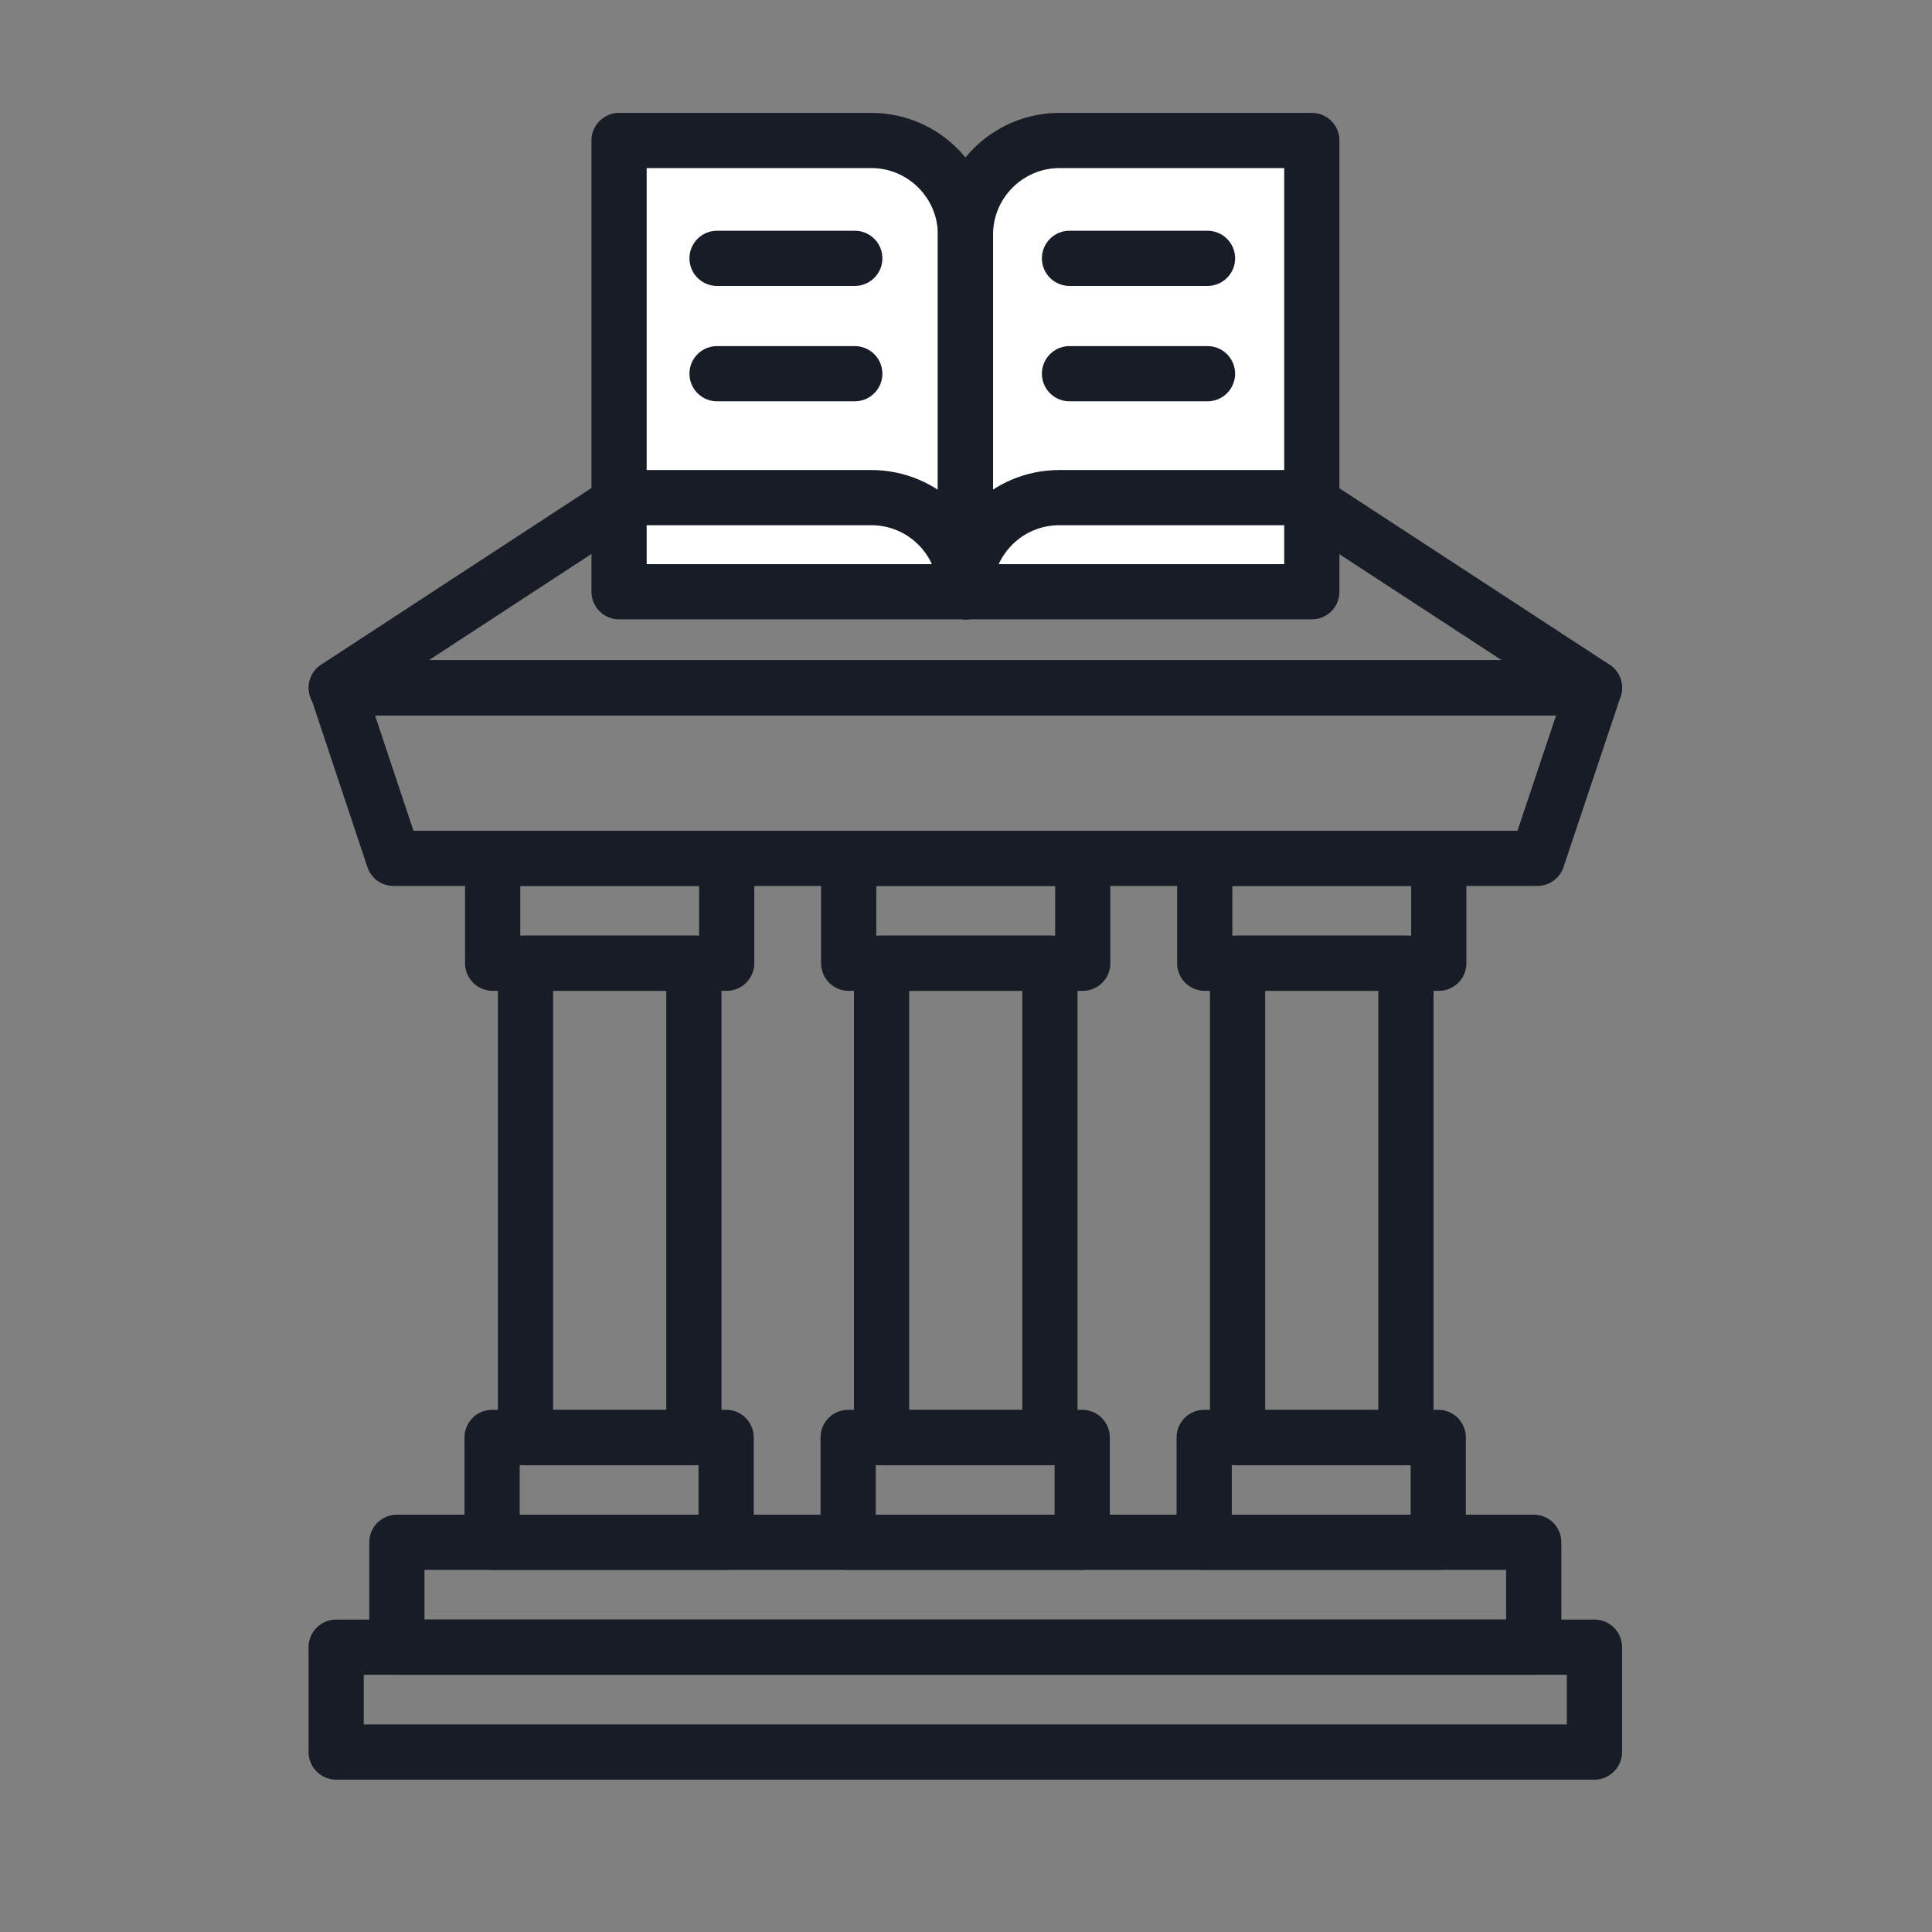
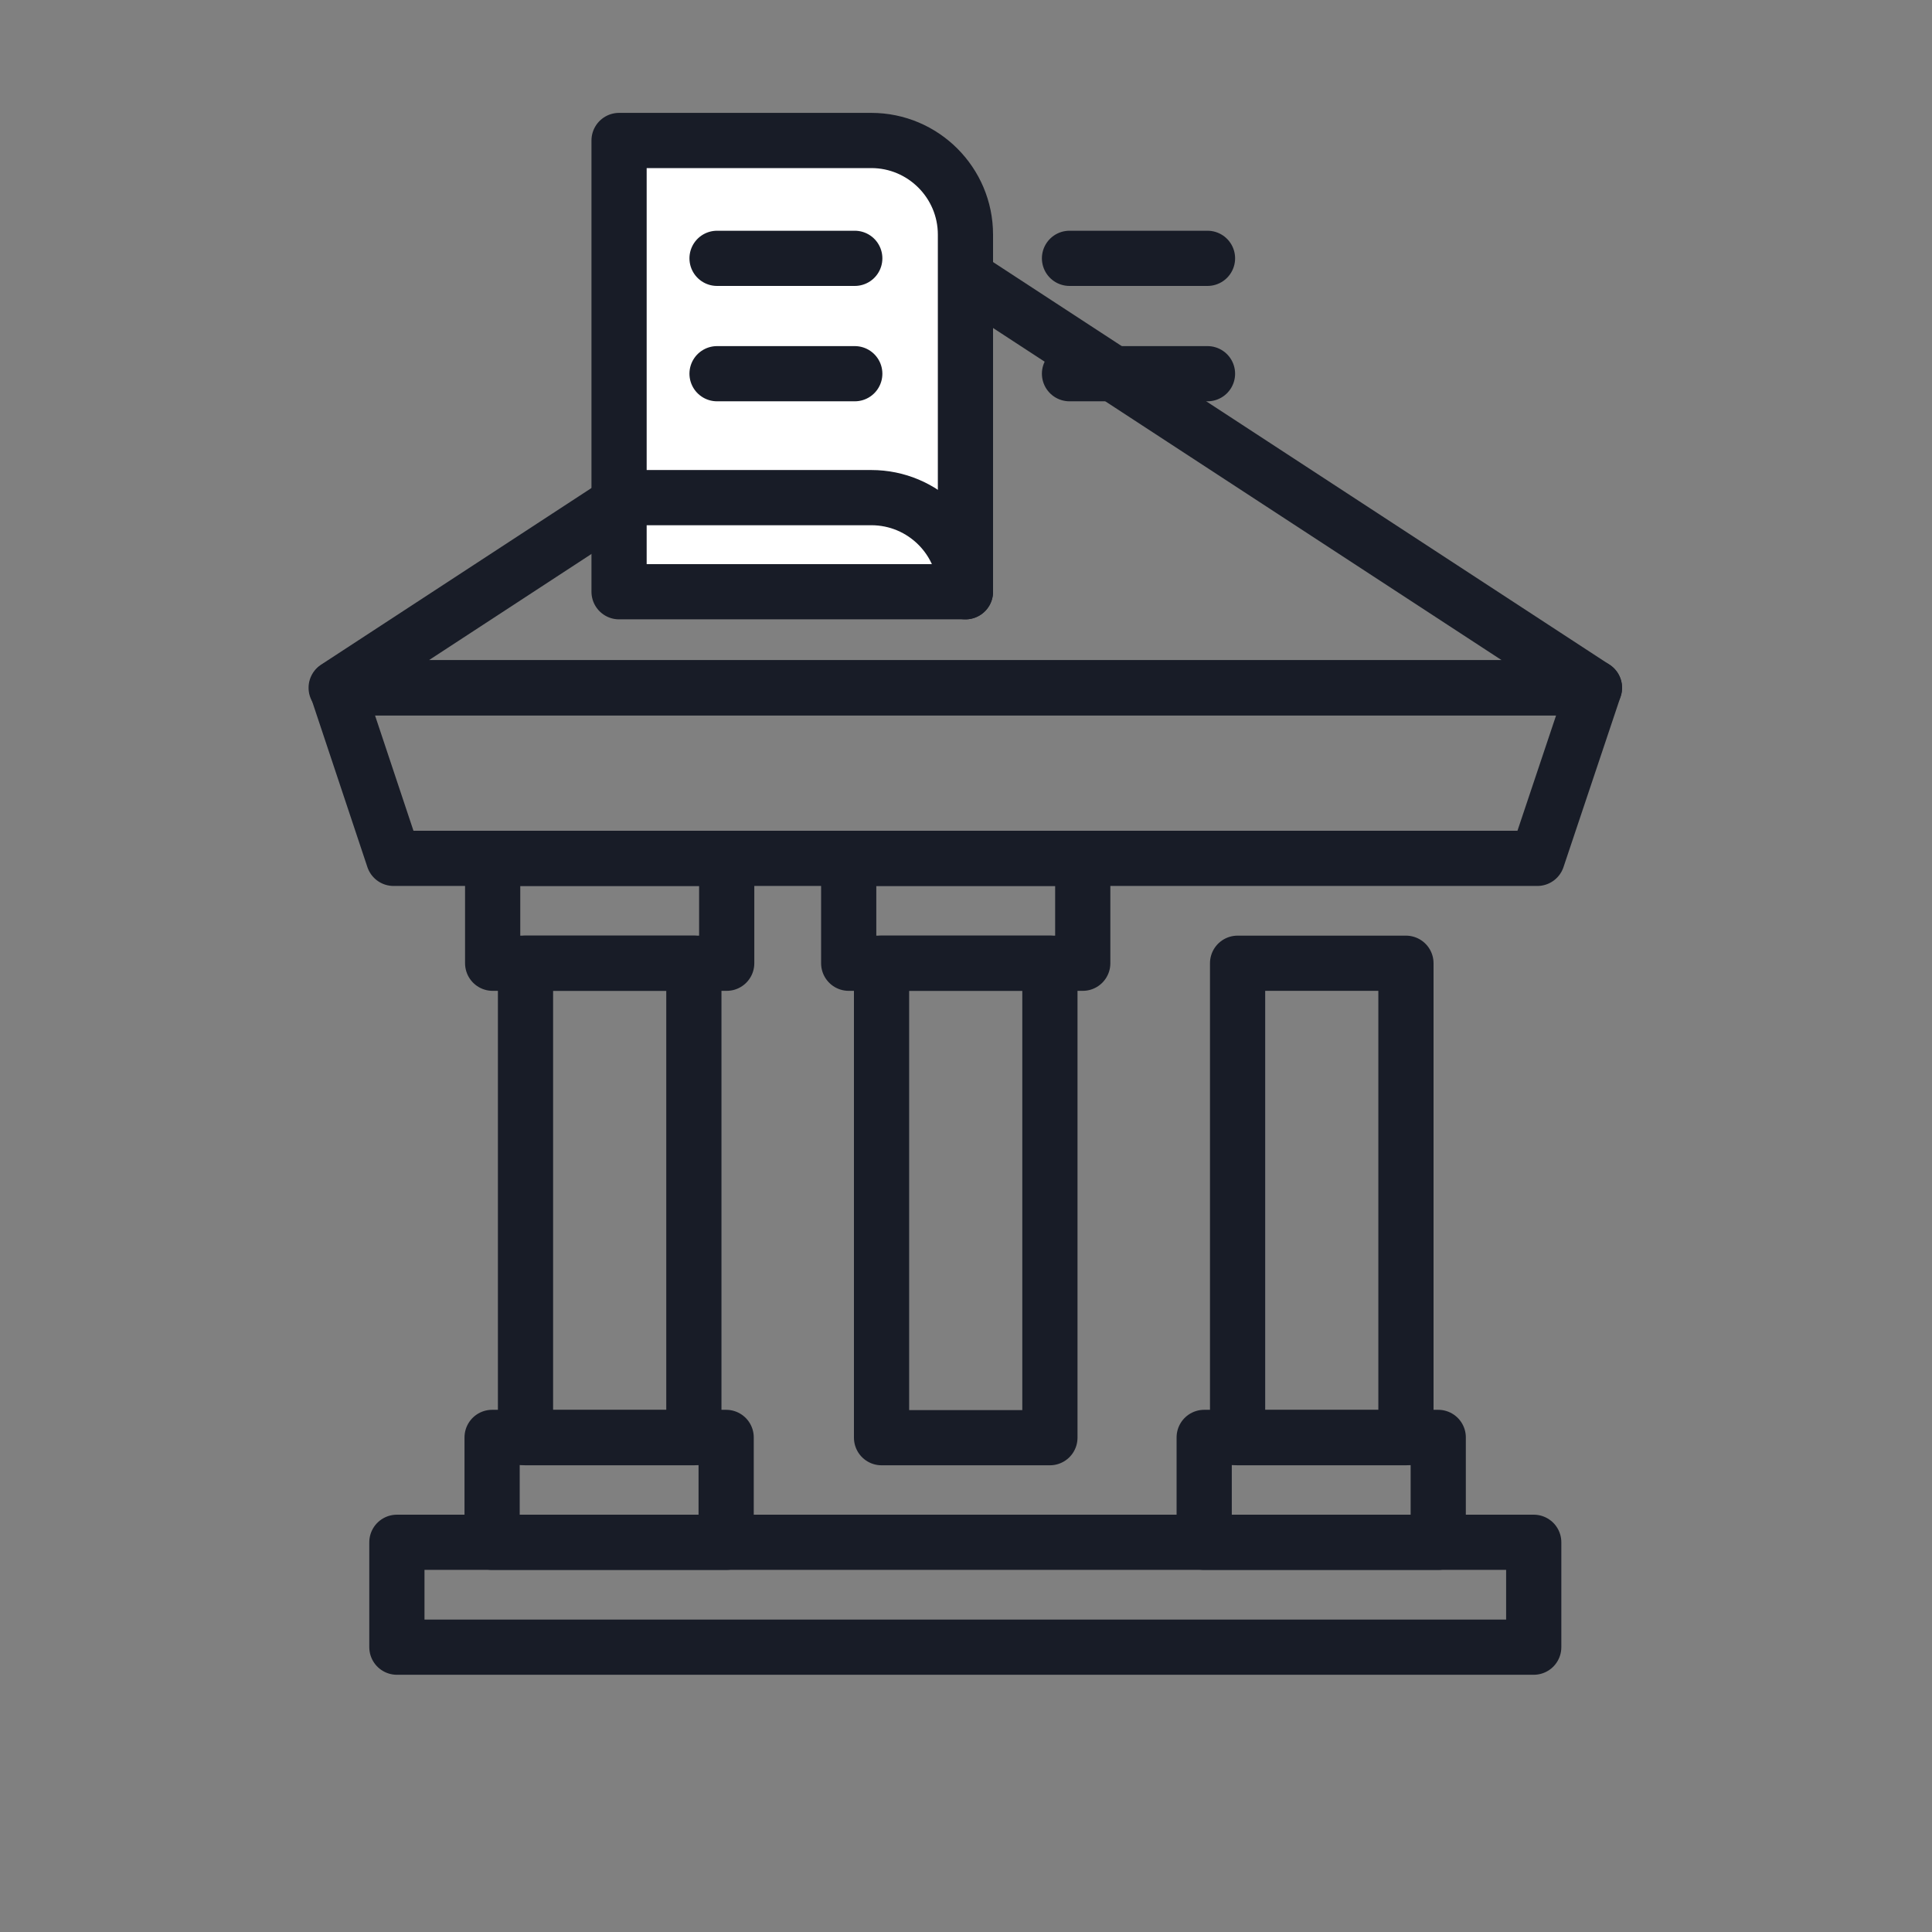
<svg xmlns="http://www.w3.org/2000/svg" viewBox="0 0 70 70">
  <rect x="0" y="0" width="70" height="70" fill="#808080" stroke="none" />
  <defs>
    <style>.cls-1{fill:#fff;}.cls-1,.cls-2{stroke:#181c27;stroke-linecap:round;stroke-linejoin:round;stroke-width:2px;}.cls-2{fill:none;}</style>
  </defs>
  <rect class="cls-2" x="19.04" y="34.9" width="6.1" height="17.19" />
  <rect class="cls-2" x="31.94" y="34.9" width="6.1" height="17.19" />
  <rect class="cls-2" x="44.84" y="34.9" width="6.1" height="17.19" />
  <rect class="cls-2" x="17.83" y="52.08" width="8.48" height="3.8" />
-   <rect class="cls-2" x="30.73" y="52.08" width="8.48" height="3.8" />
  <rect class="cls-2" x="14.38" y="55.88" width="41.19" height="3.8" />
-   <rect class="cls-2" x="12.18" y="59.68" width="45.59" height="3.8" />
  <rect class="cls-2" x="43.63" y="52.08" width="8.48" height="3.8" />
  <rect class="cls-2" x="17.85" y="31.1" width="8.48" height="3.8" />
  <rect class="cls-2" x="30.75" y="31.1" width="8.48" height="3.8" />
-   <rect class="cls-2" x="43.65" y="31.1" width="8.48" height="3.8" />
  <polygon class="cls-2" points="55.7 31.1 14.26 31.1 12.2 24.92 57.77 24.92 55.7 31.1" />
  <polygon class="cls-2" points="34.97 10.03 12.18 24.92 57.77 24.92 34.97 10.03" />
  <path class="cls-1" d="M22.43,5.09h9.14c1.88,0,3.41,1.53,3.41,3.41v12.94h-12.55V5.09h0Z" />
-   <path class="cls-1" d="M34.97,5.09h12.55v12.94c0,1.88-1.53,3.41-3.41,3.41h-9.14V5.09h0Z" transform="translate(82.5 26.53) rotate(-180)" />
  <path class="cls-2" d="M22.43,18.03h9.14c1.88,0,3.41,1.52,3.41,3.41" />
-   <path class="cls-2" d="M47.52,18.03h-9.14c-1.88,0-3.41,1.52-3.41,3.41" />
  <line class="cls-2" x1="25.98" y1="9.36" x2="30.97" y2="9.36" />
  <line class="cls-2" x1="25.98" y1="13.54" x2="30.97" y2="13.54" />
  <line class="cls-2" x1="38.75" y1="9.36" x2="43.75" y2="9.36" />
  <line class="cls-2" x1="38.75" y1="13.54" x2="43.75" y2="13.54" />
</svg>